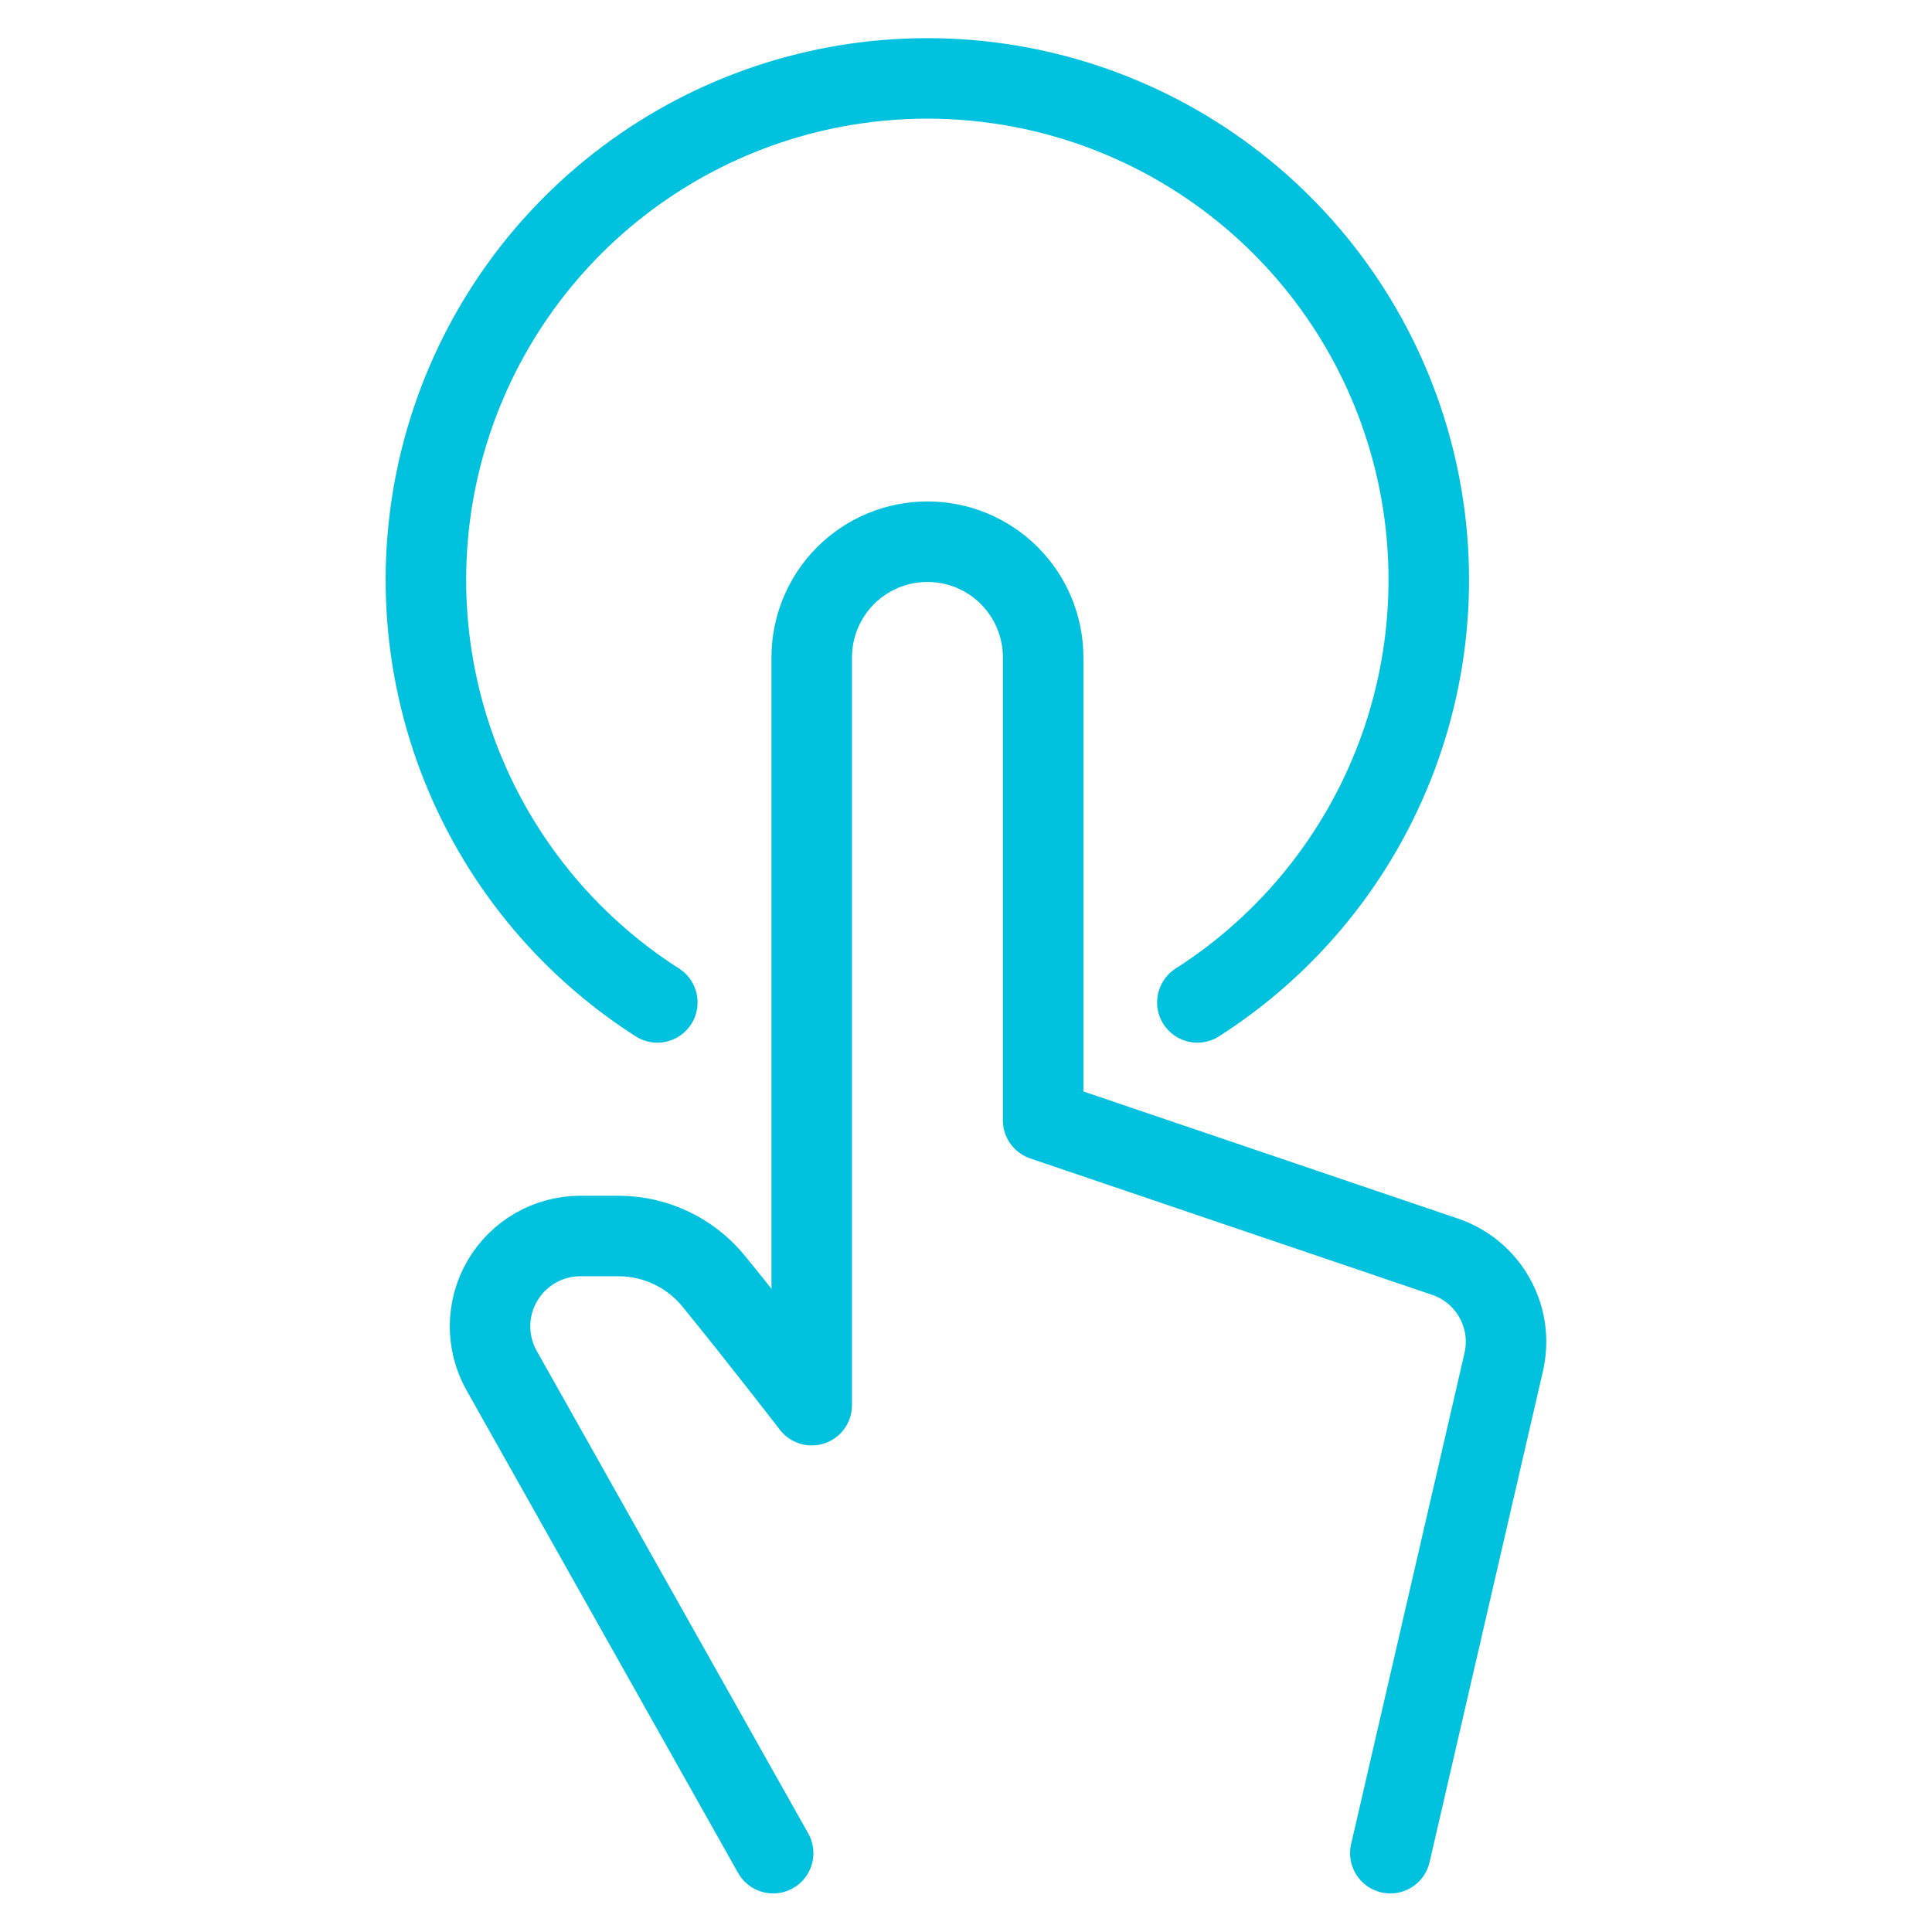
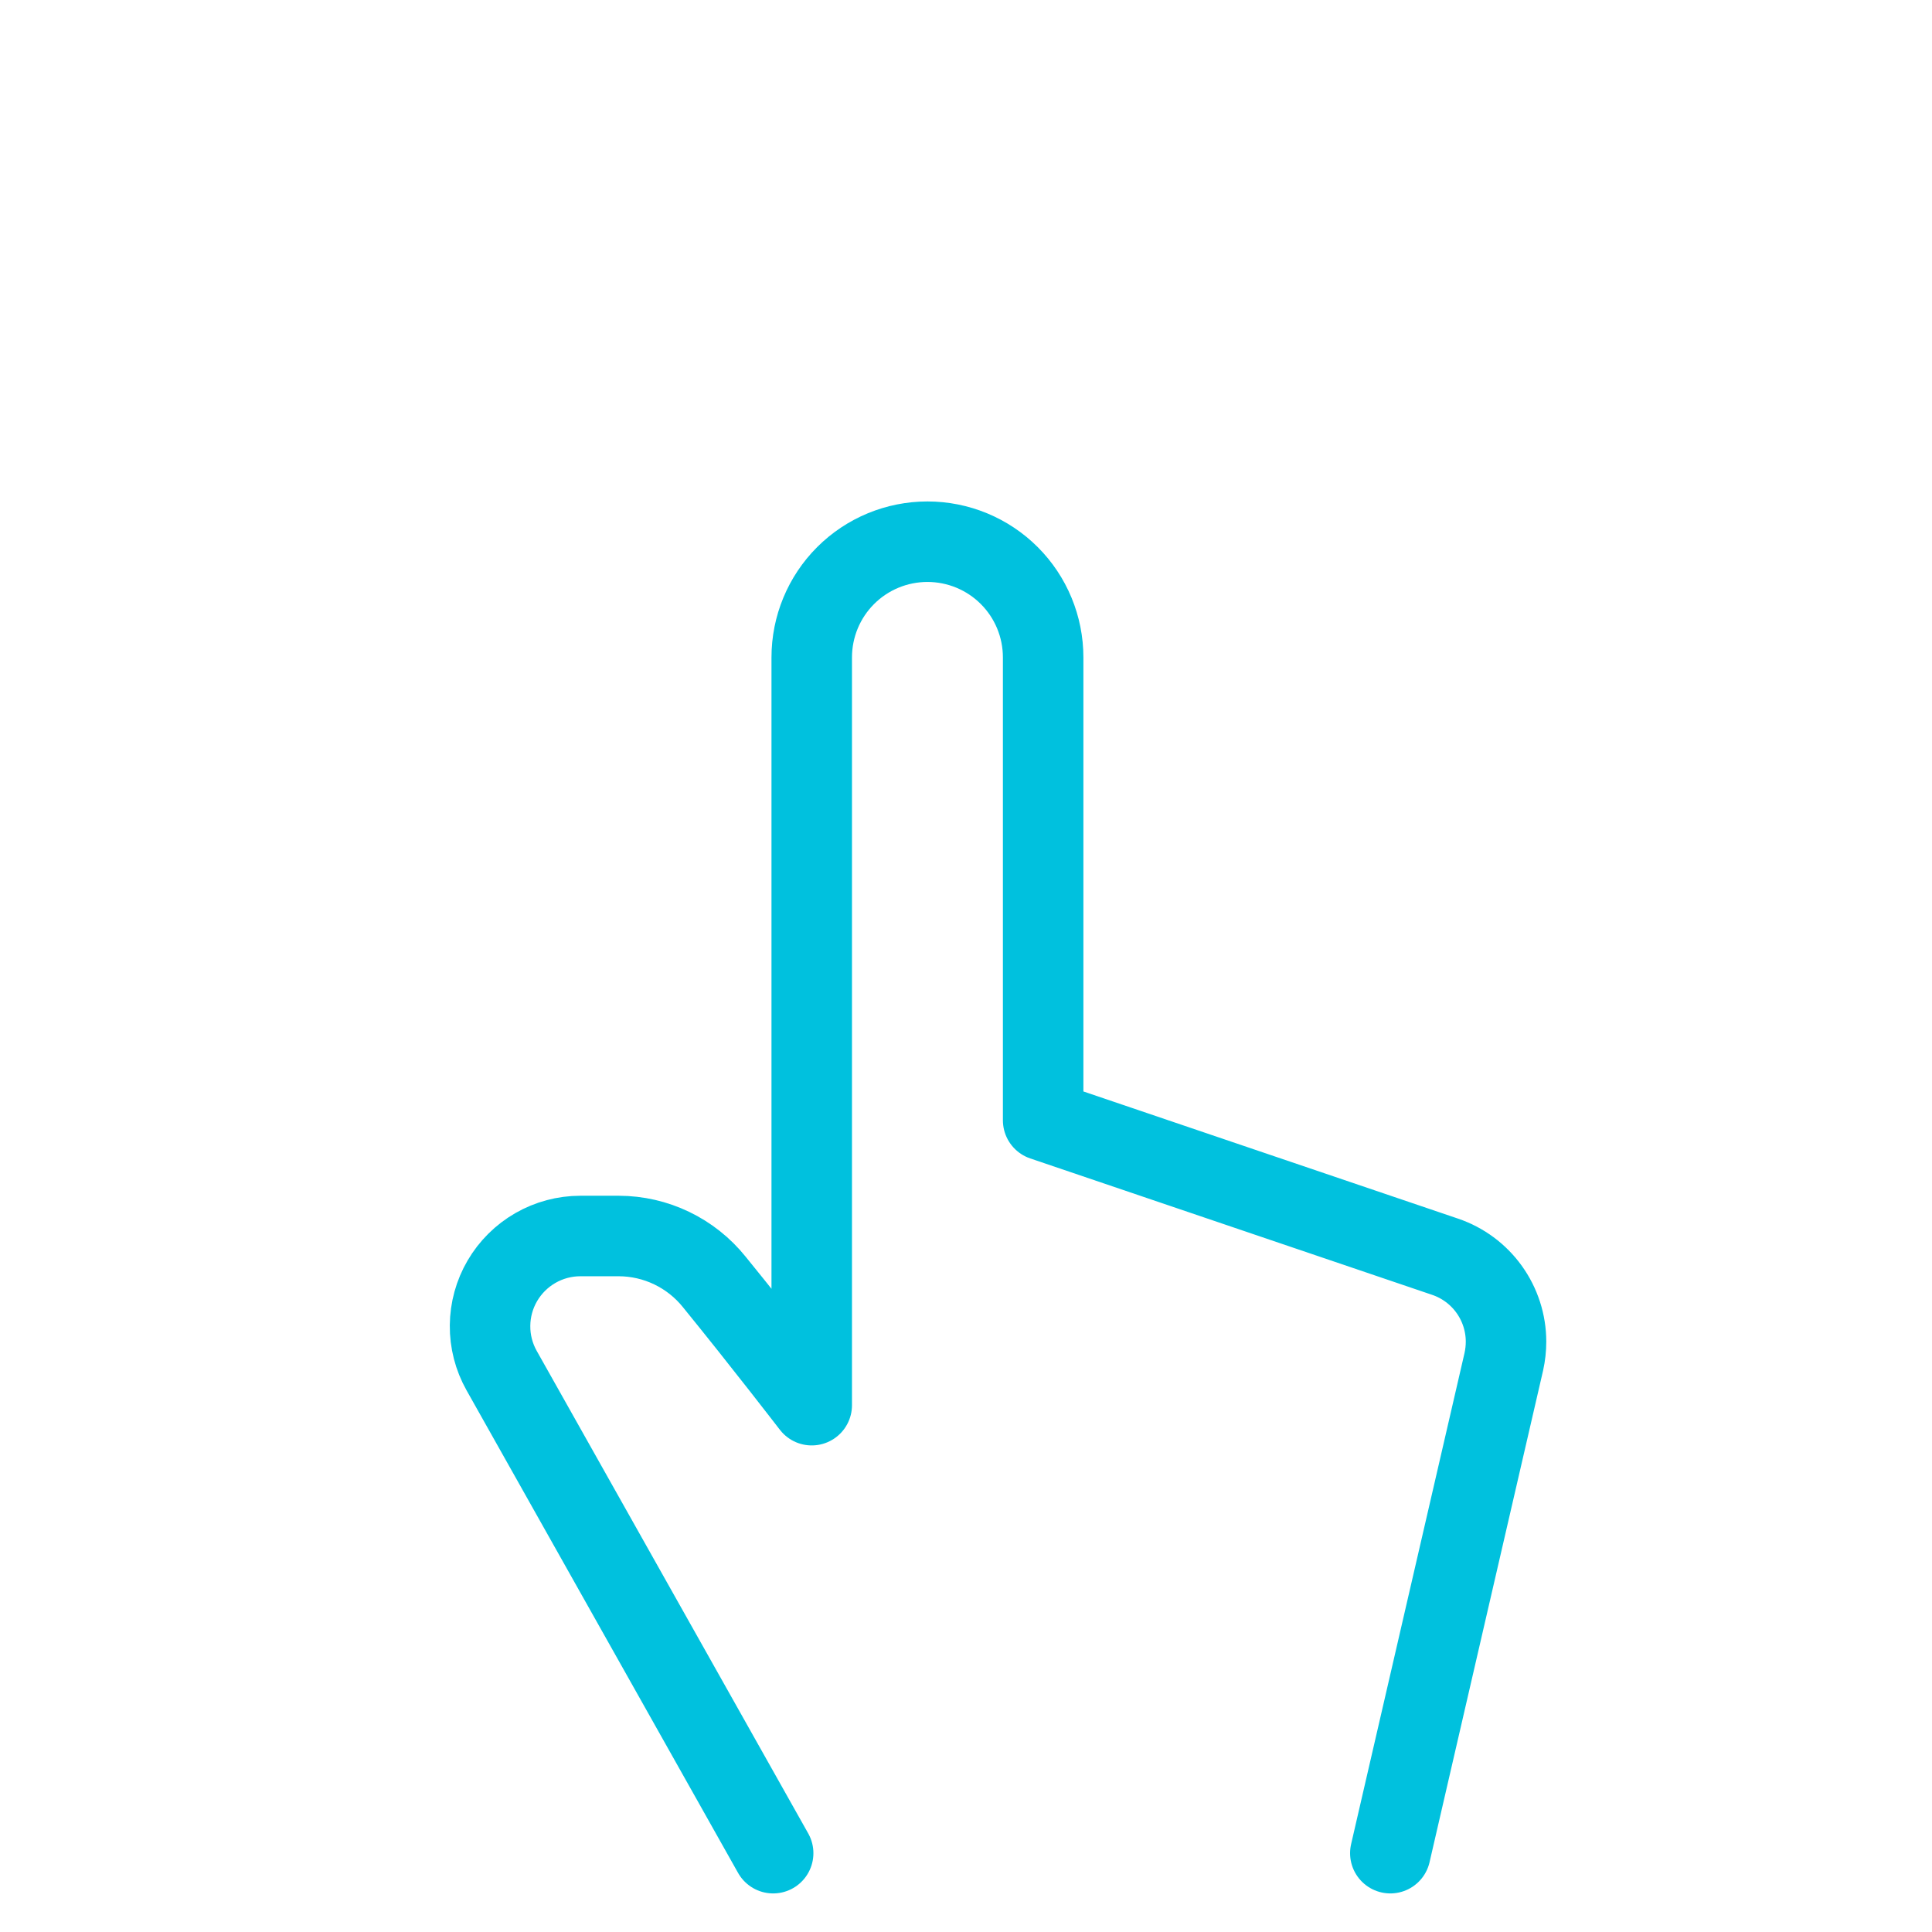
<svg xmlns="http://www.w3.org/2000/svg" width="60" height="60" viewBox="0 0 60 60" fill="none">
-   <path d="M37.185 31.131C40.023 29.317 42.197 26.632 43.38 23.479C44.563 20.325 44.692 16.873 43.747 13.64C42.803 10.407 40.835 7.568 38.14 5.548C35.445 3.527 32.168 2.435 28.799 2.435C25.431 2.435 22.154 3.527 19.459 5.548C16.764 7.568 14.796 10.407 13.852 13.64C12.907 16.873 13.036 20.325 14.219 23.479C15.402 26.632 17.576 29.317 20.414 31.131" stroke="#00C1DE" stroke-width="2.5" stroke-linecap="round" stroke-linejoin="round" />
  <path d="M43.178 57.552L46.702 42.291C46.748 42.084 46.771 41.874 46.771 41.663C46.77 41.081 46.586 40.514 46.246 40.041C45.907 39.569 45.427 39.214 44.876 39.028L32.396 34.792V20.417C32.396 19.463 32.018 18.549 31.344 17.875C30.67 17.201 29.756 16.823 28.803 16.823C27.849 16.823 26.935 17.201 26.261 17.875C25.587 18.549 25.209 19.463 25.209 20.417V43.639C25.209 43.639 23.704 41.682 22.178 39.806C21.822 39.364 21.371 39.007 20.859 38.761C20.348 38.515 19.787 38.387 19.219 38.385H18.021C17.532 38.386 17.051 38.514 16.627 38.758C16.203 39.002 15.85 39.352 15.602 39.775C15.355 40.197 15.223 40.676 15.219 41.166C15.214 41.655 15.338 42.137 15.578 42.564L24.011 57.552" stroke="#00C1DE" stroke-width="2.5" stroke-linecap="round" stroke-linejoin="round" />
</svg>